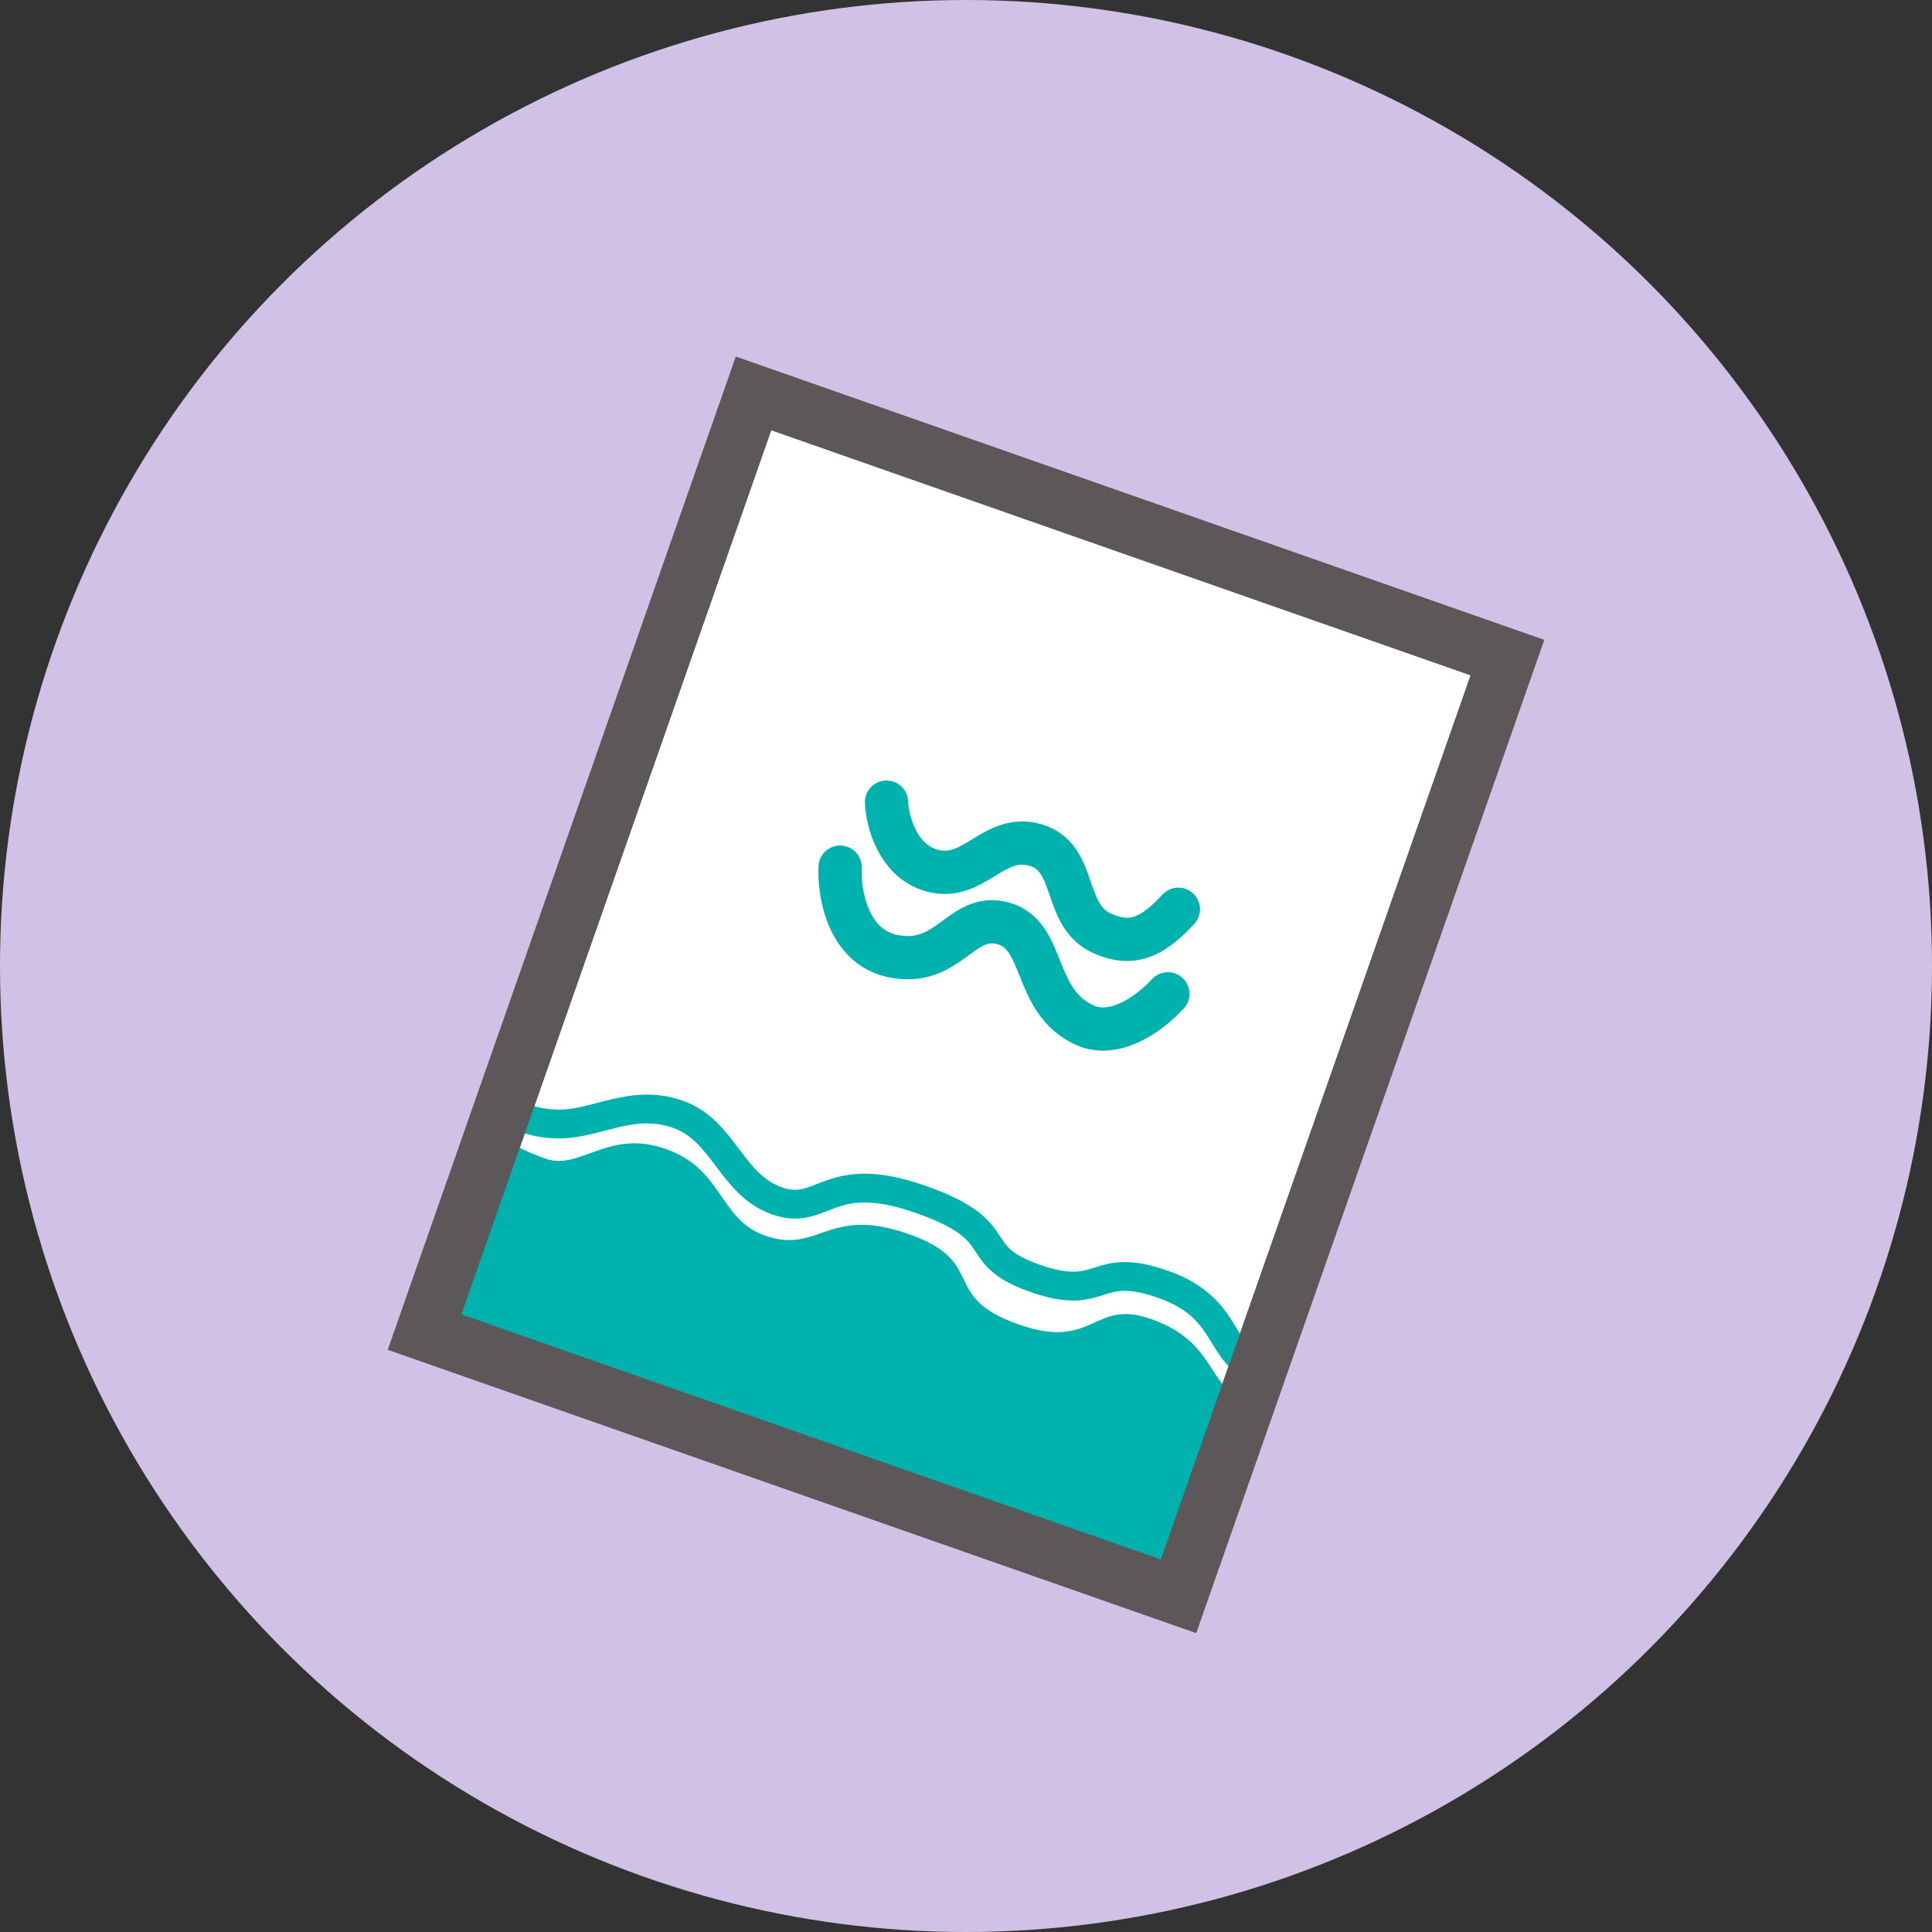
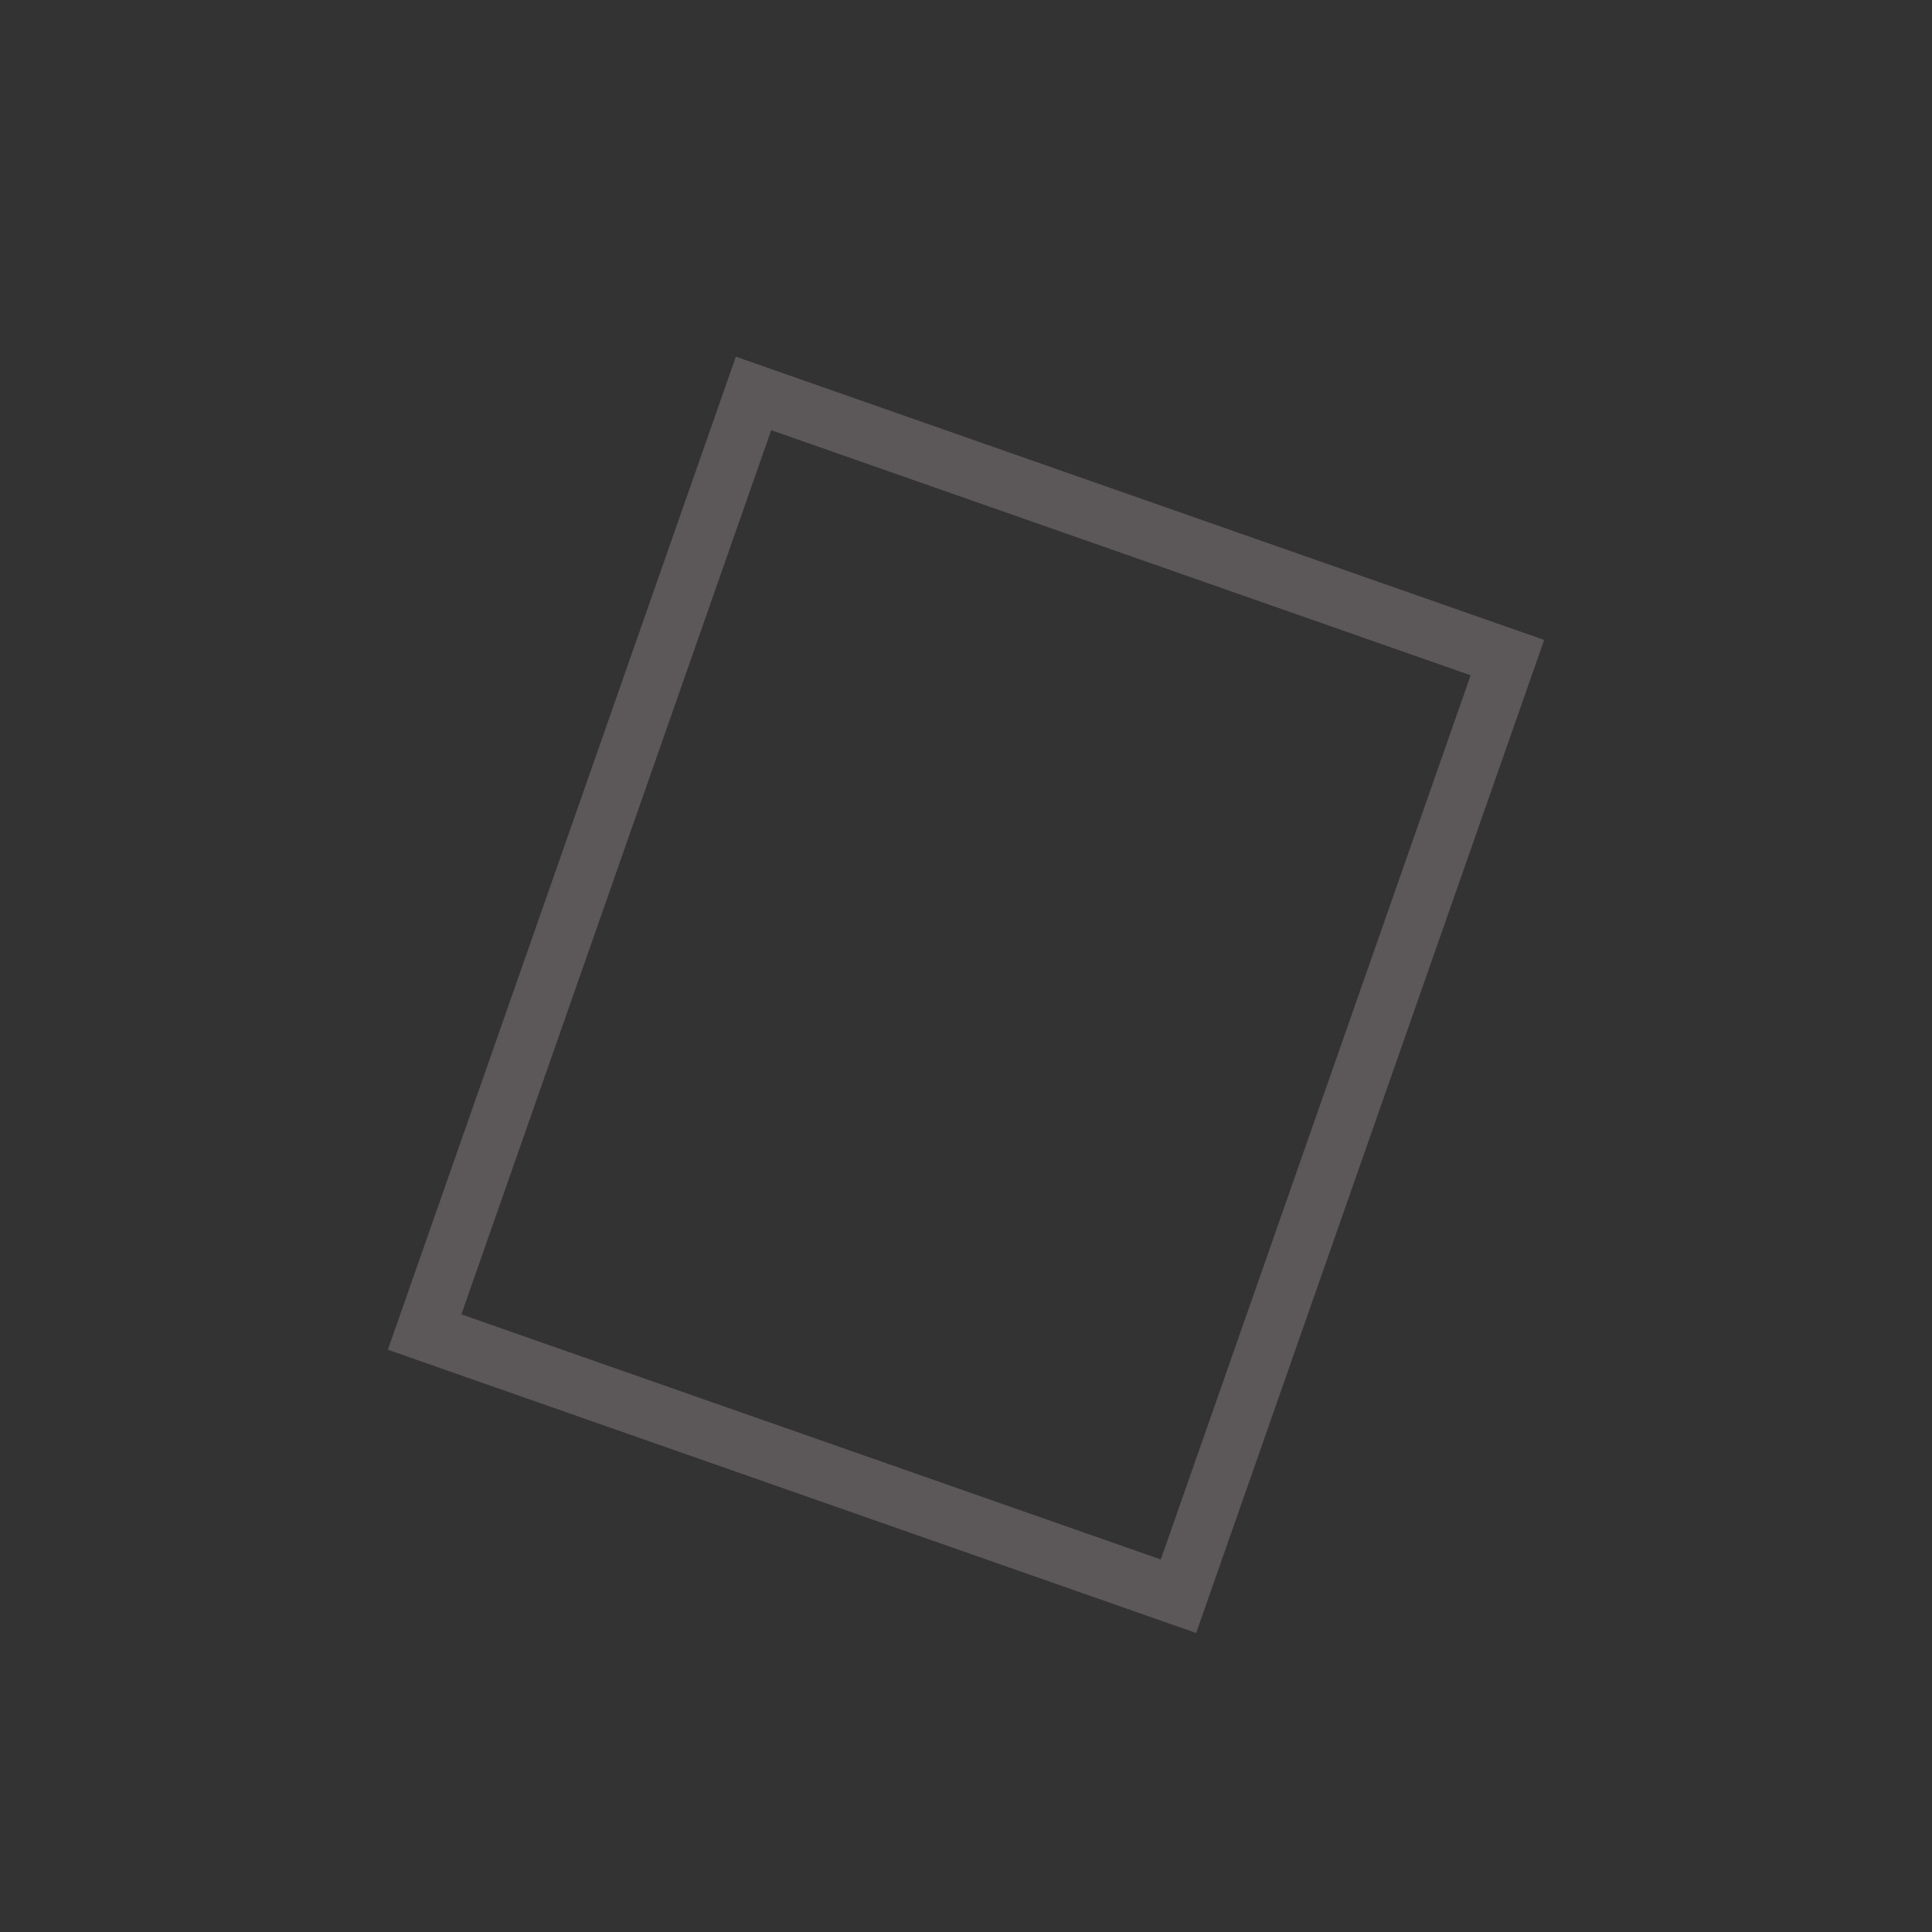
<svg xmlns="http://www.w3.org/2000/svg" width="67" height="67" viewBox="0 0 67 67" fill="none">
  <rect x="0" y="0" width="67" height="67" fill="#333333" stroke="none" />
-   <circle cx="33.5" cy="33.5" r="33.5" fill="#D0C2E6" />
-   <rect x="26.132" y="13.644" width="27.702" height="34.491" transform="rotate(19.312 26.132 13.644)" fill="white" stroke="#5C5859" stroke-width="2" />
-   <path d="M17.479 37.878L14.532 46.287L41.161 55.619L43.547 48.811C41.745 48.18 42.306 46.578 39.904 45.736C37.901 45.035 37.941 46.847 35.338 45.935C32.535 44.953 34.297 43.772 31.494 42.789C28.691 41.807 28.405 43.505 26.528 42.848C24.926 42.286 25.087 40.544 23.085 39.843C21.083 39.141 20.121 40.602 18.92 40.181C16.117 39.199 17.739 38.419 17.479 37.878Z" fill="#00B2AD" />
-   <path d="M17.339 38.279C17.559 38.505 18.267 38.964 19.341 38.98C20.682 39.001 21.904 38.08 23.506 38.641C25.108 39.203 25.347 41.085 26.949 41.646C28.551 42.208 28.712 40.465 31.915 41.588C35.119 42.711 33.496 43.491 35.899 44.333C38.302 45.175 37.922 43.693 40.325 44.535C42.727 45.377 42.166 46.979 43.768 47.54" stroke="#00B2AD" />
  <rect x="26.132" y="13.644" width="27.702" height="34.491" transform="rotate(19.312 26.132 13.644)" stroke="#5C5859" stroke-width="2" />
-   <path d="M30.743 27.817C30.77 28.465 31.119 29.844 32.3 30.184C33.776 30.609 34.434 28.88 35.91 29.305C37.387 29.731 36.824 31.741 38.225 32.37C39.216 32.816 39.934 32.543 40.865 31.532M29.134 30.072C29.09 30.965 29.395 32.833 30.964 33.157C32.926 33.562 33.331 31.6 34.807 32.026C36.284 32.451 35.8 34.735 37.628 35.556C38.619 36.001 39.802 35.223 40.5 34.465" stroke="#00B2AD" stroke-width="1.5" stroke-linecap="round" />
</svg>